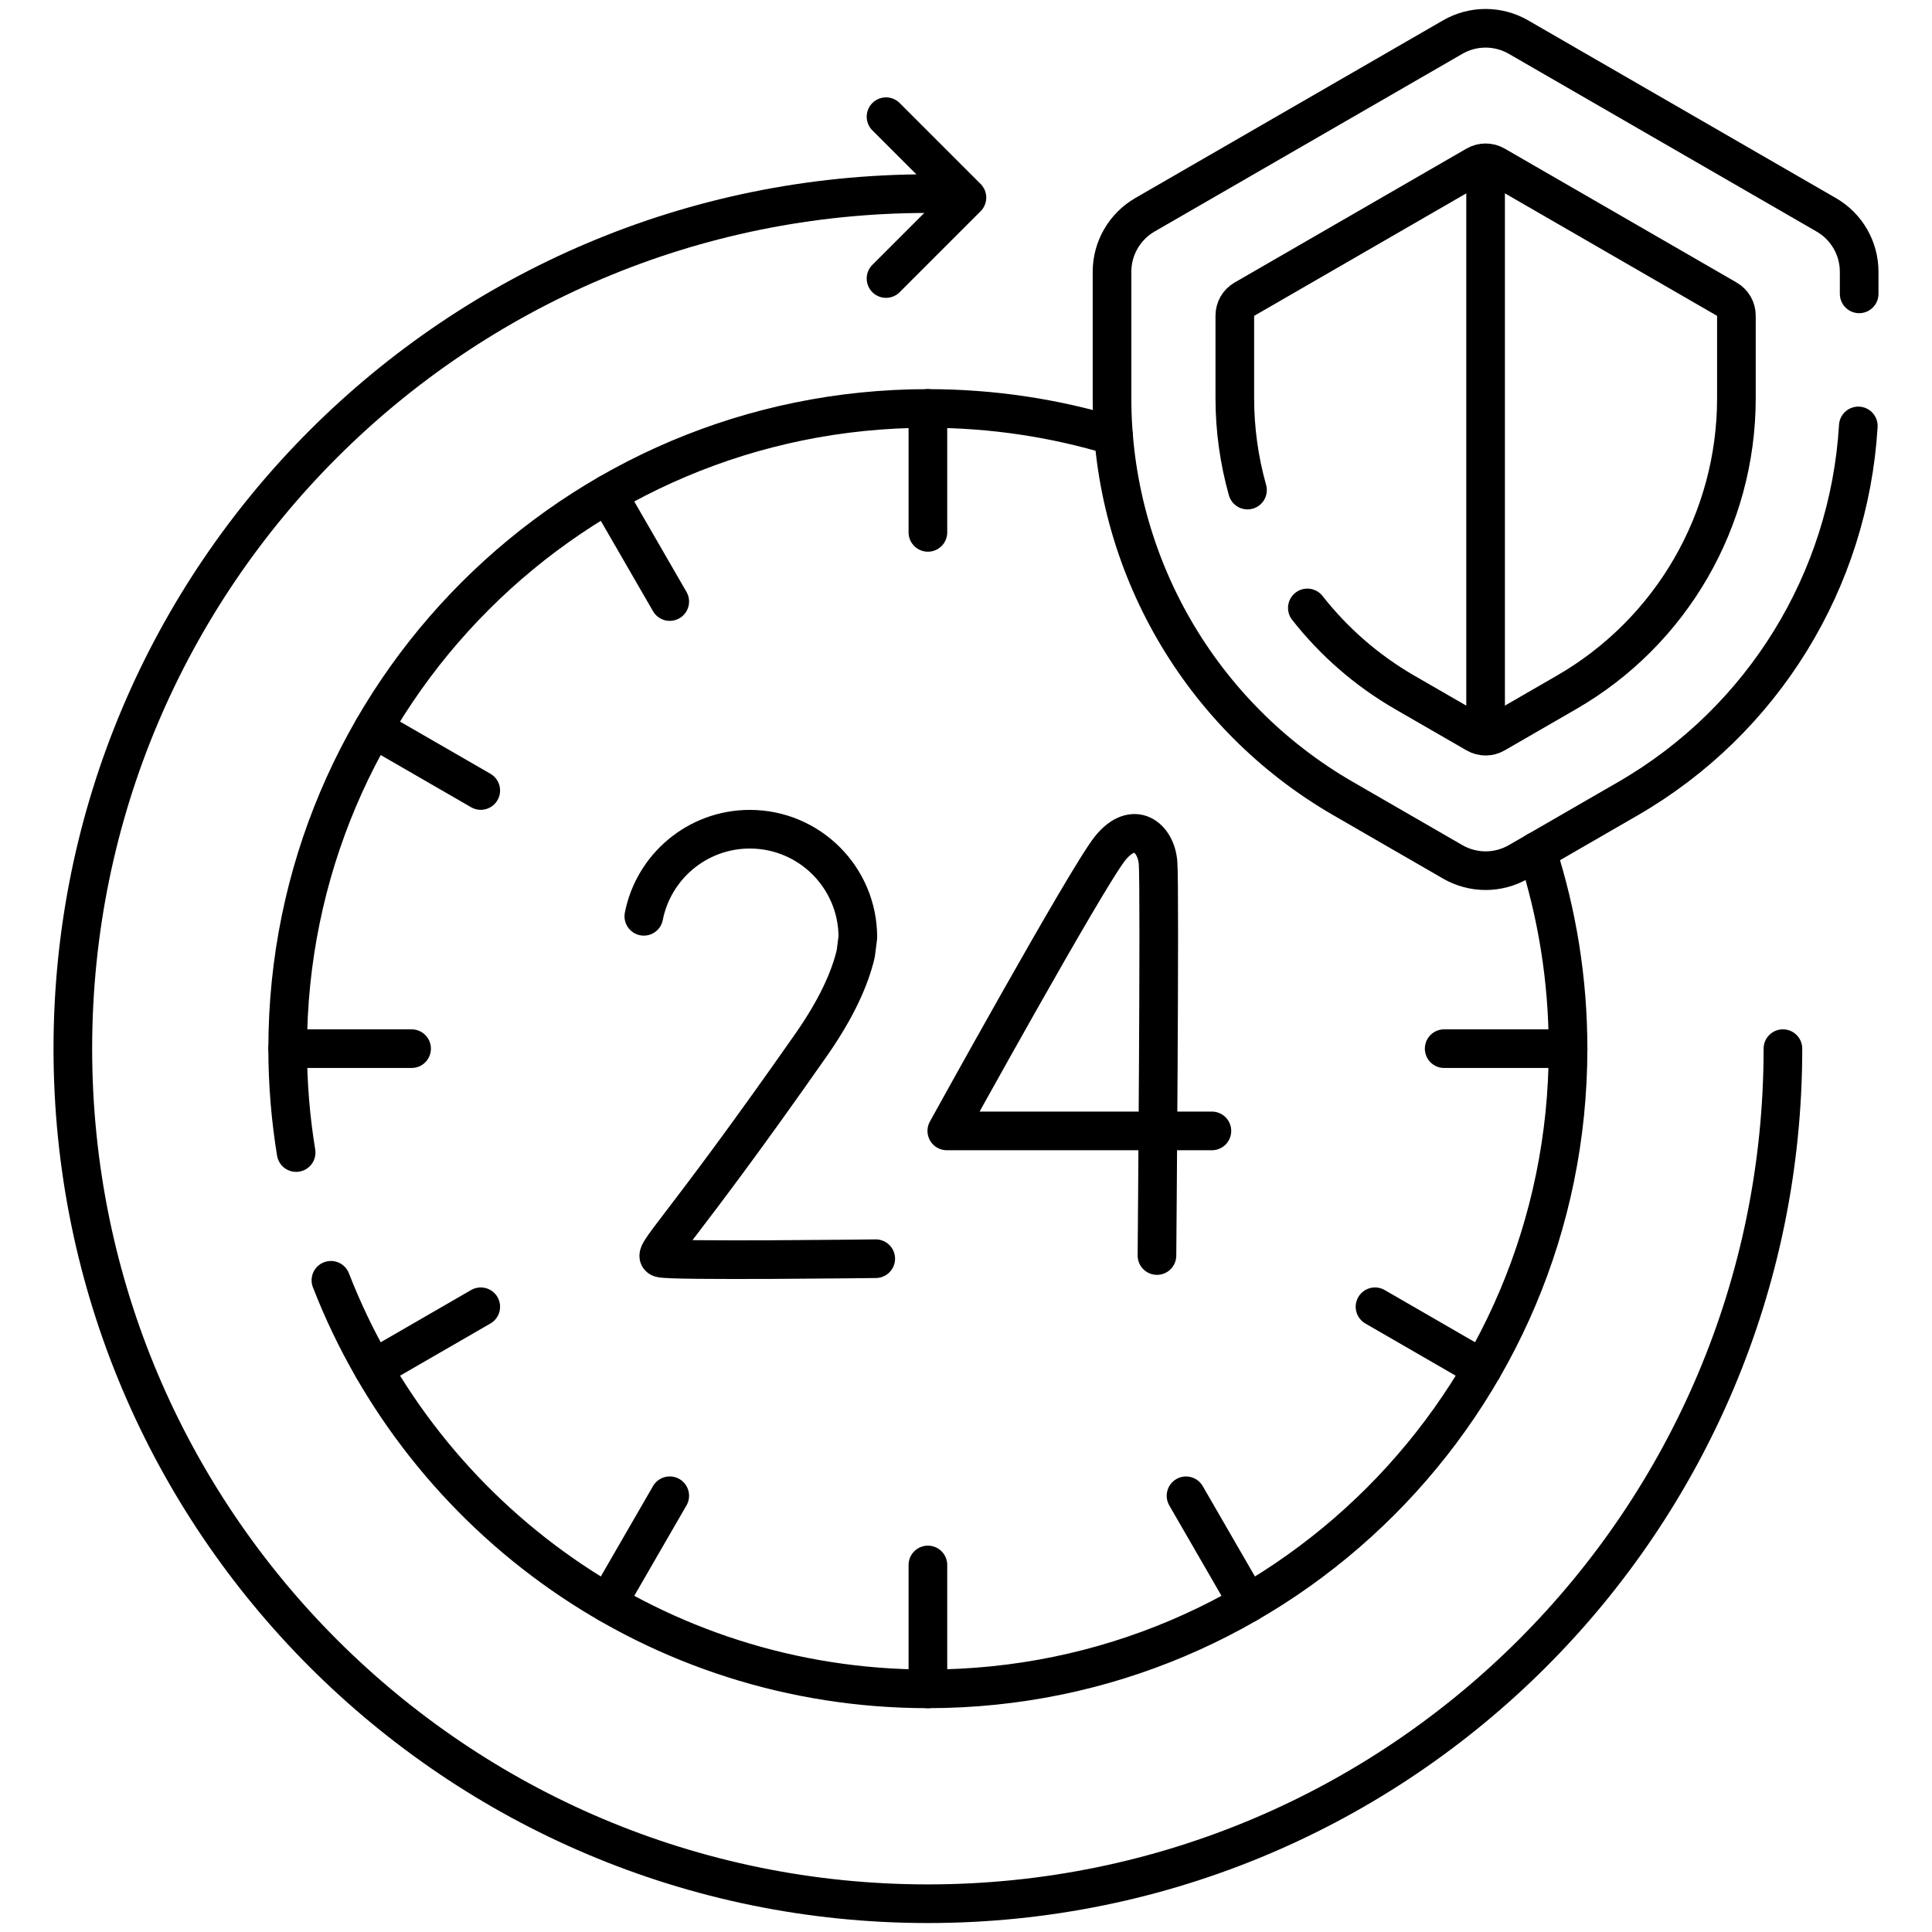
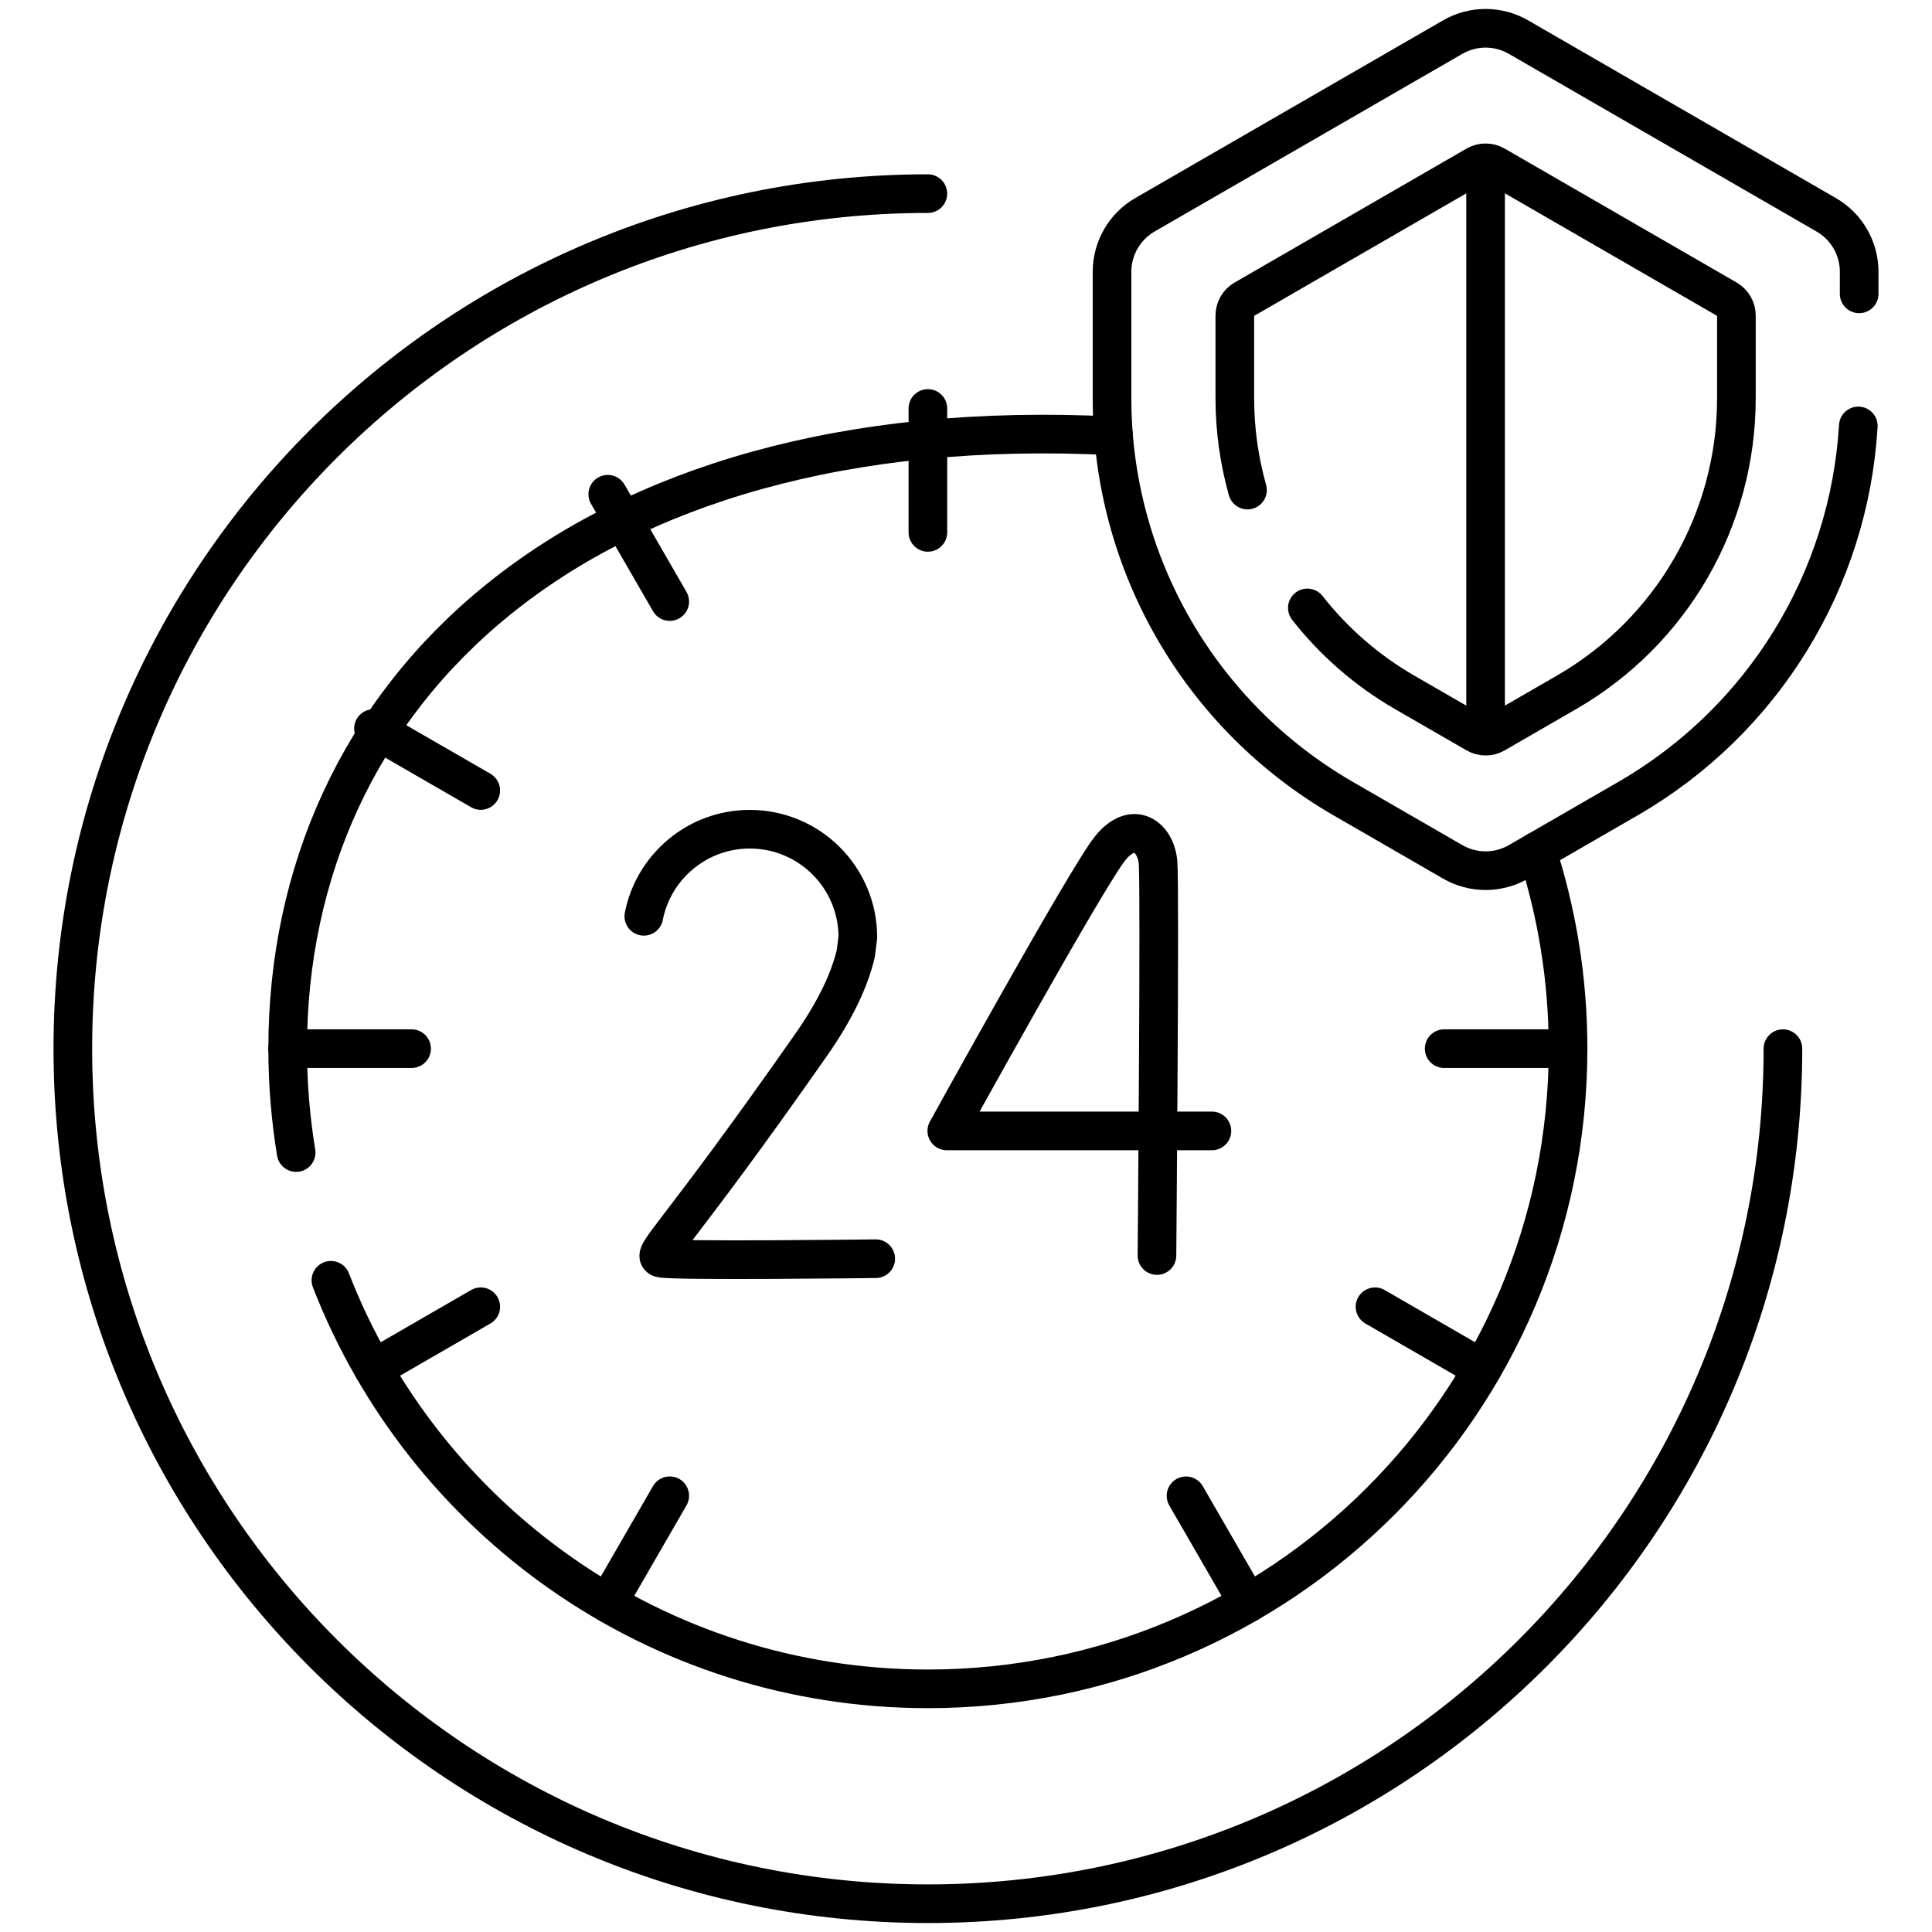
<svg xmlns="http://www.w3.org/2000/svg" width="50" height="50" viewBox="0 0 50 50" fill="none">
  <path d="M24.014 10.571V13.778" stroke="black" stroke-miterlimit="10" stroke-linecap="round" stroke-linejoin="round" />
-   <path d="M24.014 40.501V43.708" stroke="black" stroke-miterlimit="10" stroke-linecap="round" stroke-linejoin="round" />
  <path d="M7.445 27.139H10.652" stroke="black" stroke-miterlimit="10" stroke-linecap="round" stroke-linejoin="round" />
  <path d="M37.375 27.139H40.582" stroke="black" stroke-miterlimit="10" stroke-linecap="round" stroke-linejoin="round" />
  <path d="M15.729 12.791L17.333 15.568" stroke="black" stroke-miterlimit="10" stroke-linecap="round" stroke-linejoin="round" />
  <path d="M30.694 38.711L32.298 41.488" stroke="black" stroke-miterlimit="10" stroke-linecap="round" stroke-linejoin="round" />
  <path d="M9.665 35.423L12.442 33.819" stroke="black" stroke-miterlimit="10" stroke-linecap="round" stroke-linejoin="round" />
  <path d="M9.665 18.855L12.442 20.458" stroke="black" stroke-miterlimit="10" stroke-linecap="round" stroke-linejoin="round" />
  <path d="M35.585 33.819L38.362 35.423" stroke="black" stroke-miterlimit="10" stroke-linecap="round" stroke-linejoin="round" />
  <path d="M15.729 41.487L17.333 38.71" stroke="black" stroke-miterlimit="10" stroke-linecap="round" stroke-linejoin="round" />
  <path d="M46.142 27.139C46.142 39.36 36.235 49.268 24.013 49.268C11.792 49.268 1.885 39.361 1.885 27.139C1.885 14.918 11.792 5.011 24.013 5.011" stroke="black" stroke-miterlimit="10" stroke-linecap="round" stroke-linejoin="round" />
  <path d="M31.364 29.268H24.503C24.503 29.268 28.136 22.684 28.735 21.948C29.341 21.205 29.915 21.669 29.97 22.325C30.024 22.981 29.942 32.493 29.942 32.493" stroke="black" stroke-miterlimit="10" stroke-linecap="round" stroke-linejoin="round" />
  <path d="M22.664 32.575C22.664 32.575 17.348 32.642 17.096 32.558C16.845 32.474 17.5 32.03 20.985 27.051C21.636 26.121 21.994 25.336 22.147 24.679L22.201 24.256C22.201 22.712 20.949 21.46 19.405 21.46C18.047 21.46 16.914 22.43 16.662 23.714" stroke="black" stroke-miterlimit="10" stroke-linecap="round" stroke-linejoin="round" />
-   <path d="M22.93 3.02L25.024 5.114L22.93 7.208" stroke="black" stroke-miterlimit="10" stroke-linecap="round" stroke-linejoin="round" />
  <path d="M48.115 7.605V7.034C48.115 6.426 47.791 5.864 47.264 5.56L39.298 0.96C38.772 0.656 38.123 0.656 37.596 0.96L29.63 5.559C29.104 5.864 28.779 6.425 28.779 7.034V10.307C28.779 14.581 31.06 18.531 34.761 20.668L37.596 22.305C38.123 22.609 38.772 22.609 39.298 22.305L42.133 20.668C45.627 18.651 47.854 15.019 48.093 11.023" stroke="black" stroke-miterlimit="10" stroke-linecap="round" stroke-linejoin="round" />
  <path d="M33.834 15.733C34.515 16.601 35.364 17.347 36.35 17.917L38.203 18.986C38.355 19.074 38.541 19.074 38.692 18.986L40.545 17.916C43.263 16.347 44.938 13.447 44.938 10.307V8.167C44.938 7.993 44.845 7.832 44.694 7.745L38.692 4.279C38.541 4.192 38.355 4.192 38.203 4.279L32.201 7.745C32.05 7.832 31.957 7.993 31.957 8.167V10.307C31.957 11.122 32.071 11.92 32.285 12.683" stroke="black" stroke-miterlimit="10" stroke-linecap="round" stroke-linejoin="round" />
  <path d="M38.447 19.052V4.214" stroke="black" stroke-miterlimit="10" stroke-linejoin="round" />
-   <path d="M28.821 11.281C27.299 10.82 25.685 10.571 24.013 10.571C14.863 10.571 7.445 17.989 7.445 27.139C7.445 28.055 7.521 28.953 7.664 29.828" stroke="black" stroke-miterlimit="10" stroke-linecap="round" stroke-linejoin="round" />
+   <path d="M28.821 11.281C14.863 10.571 7.445 17.989 7.445 27.139C7.445 28.055 7.521 28.953 7.664 29.828" stroke="black" stroke-miterlimit="10" stroke-linecap="round" stroke-linejoin="round" />
  <path d="M8.564 33.134C10.967 39.321 16.978 43.707 24.014 43.707C33.164 43.707 40.581 36.289 40.581 27.139C40.581 25.355 40.298 23.638 39.777 22.028" stroke="black" stroke-miterlimit="10" stroke-linecap="round" stroke-linejoin="round" />
</svg>